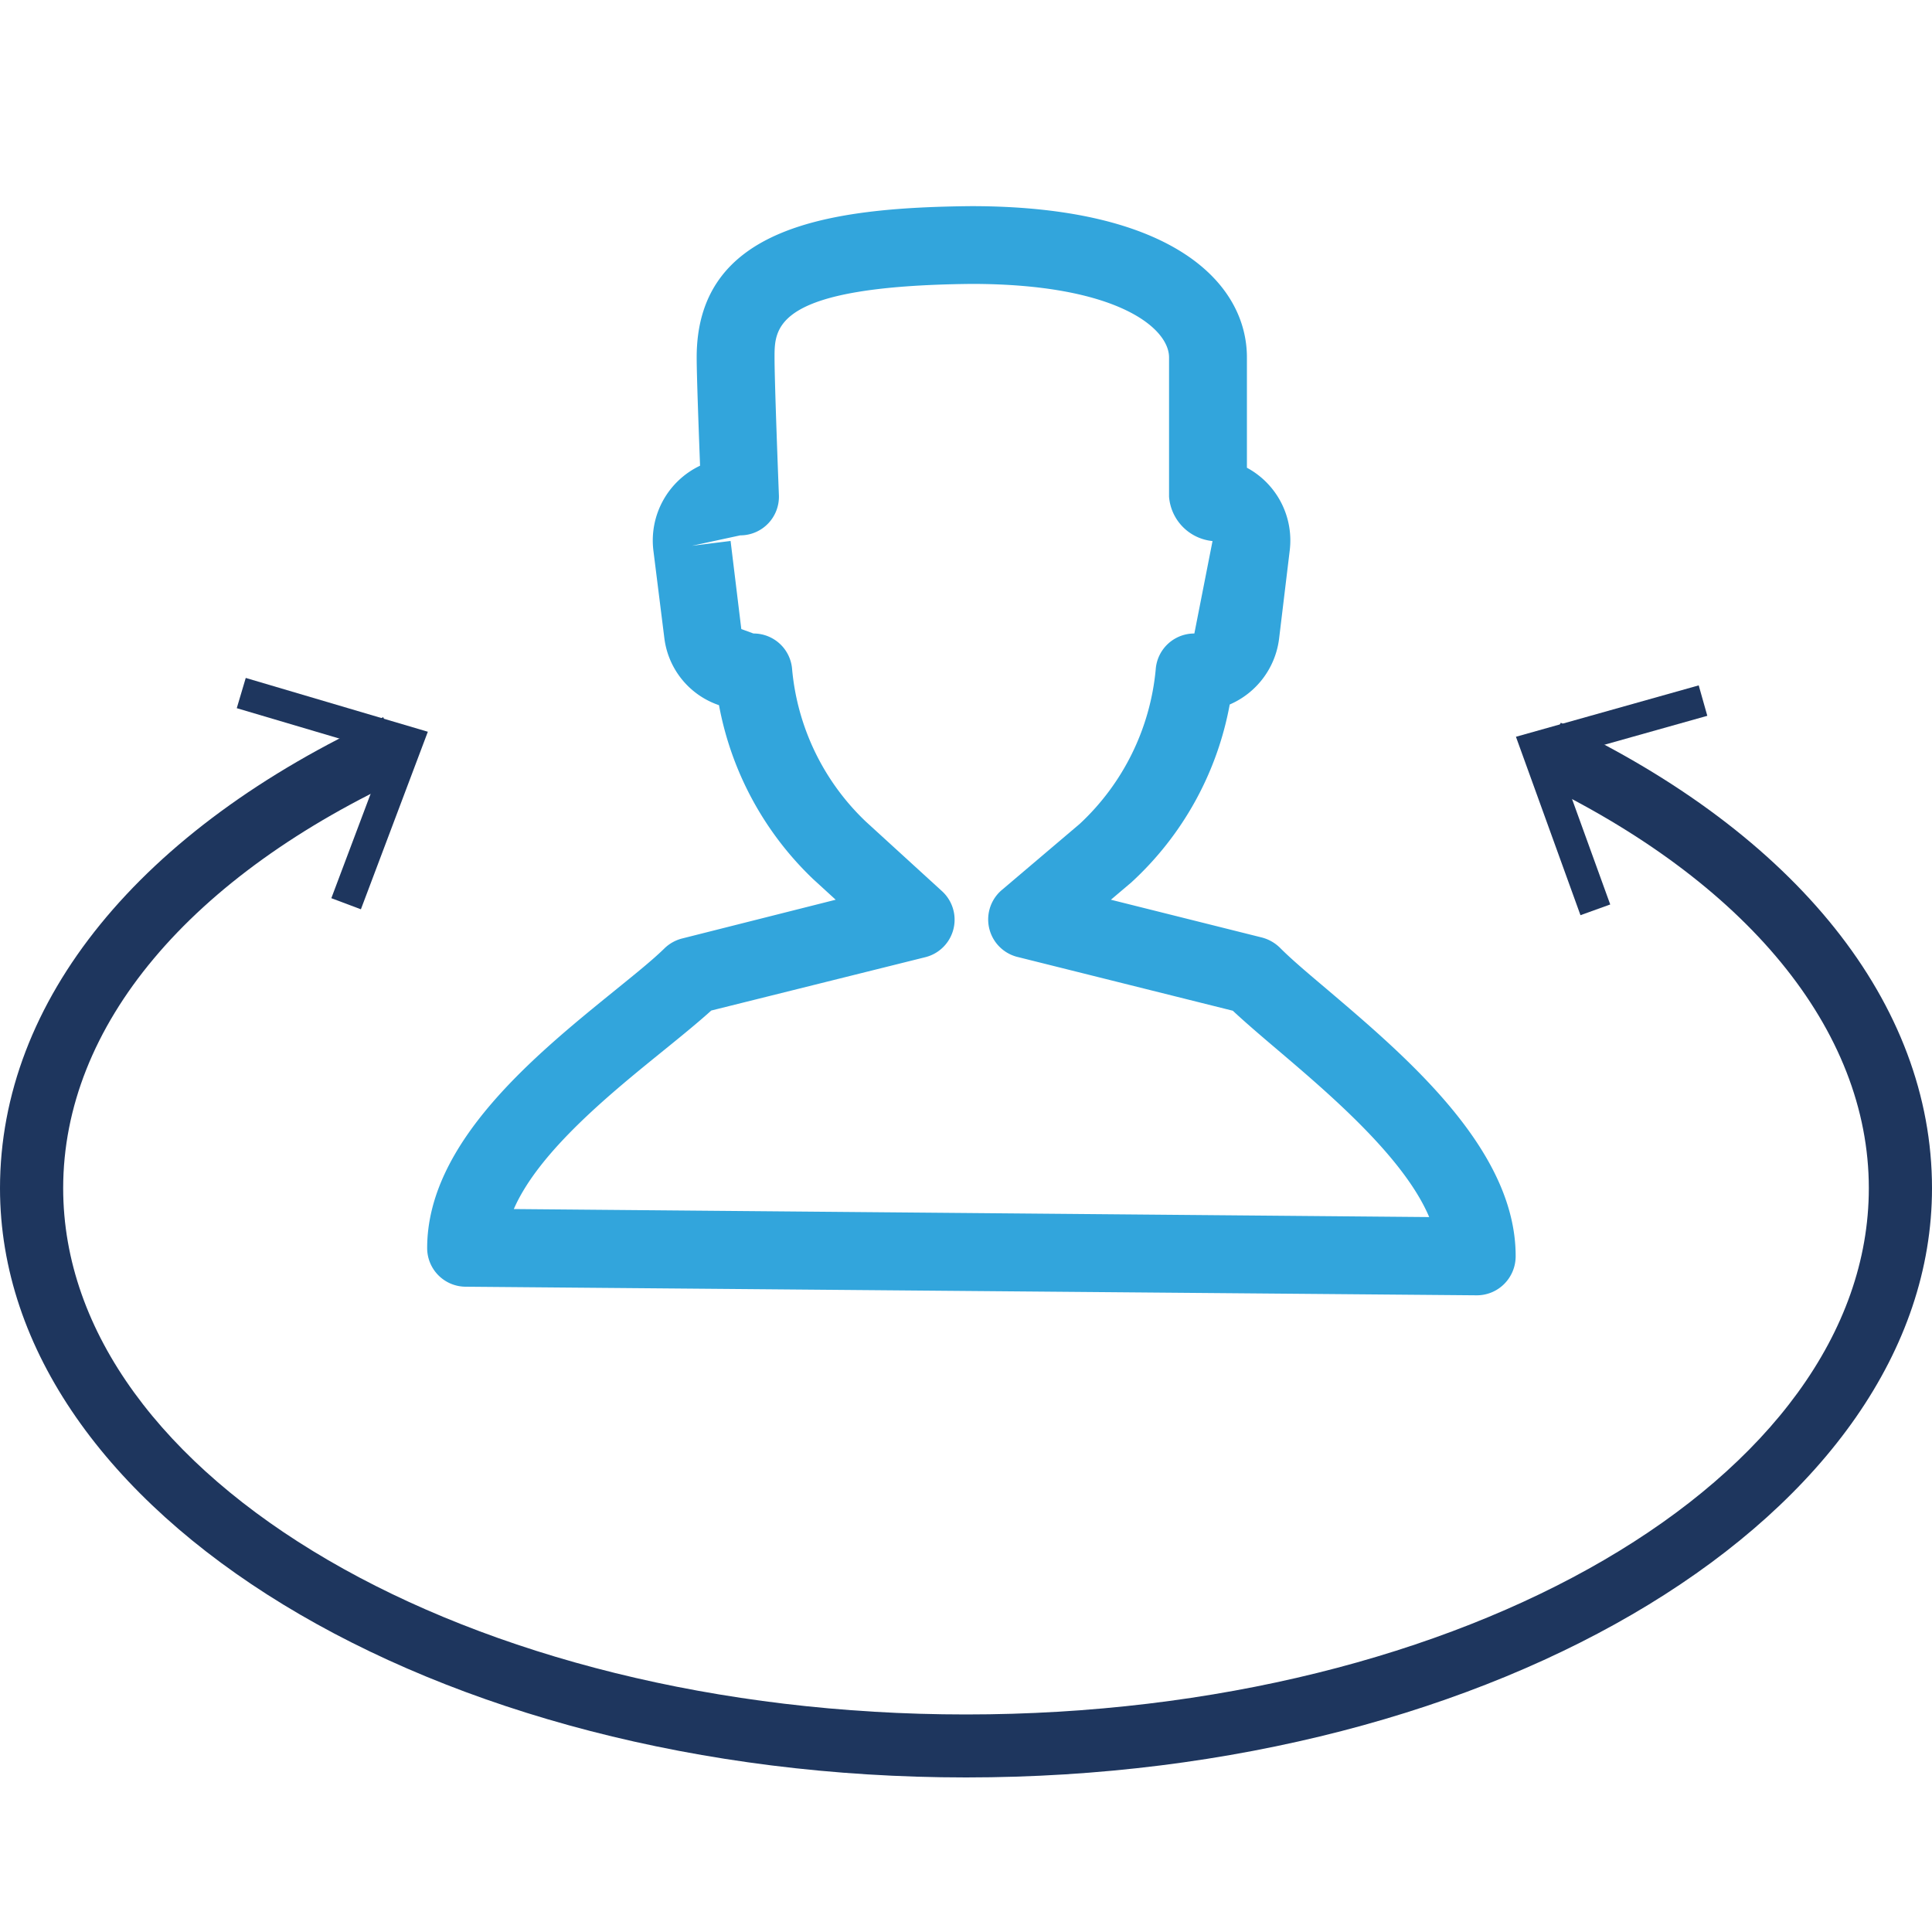
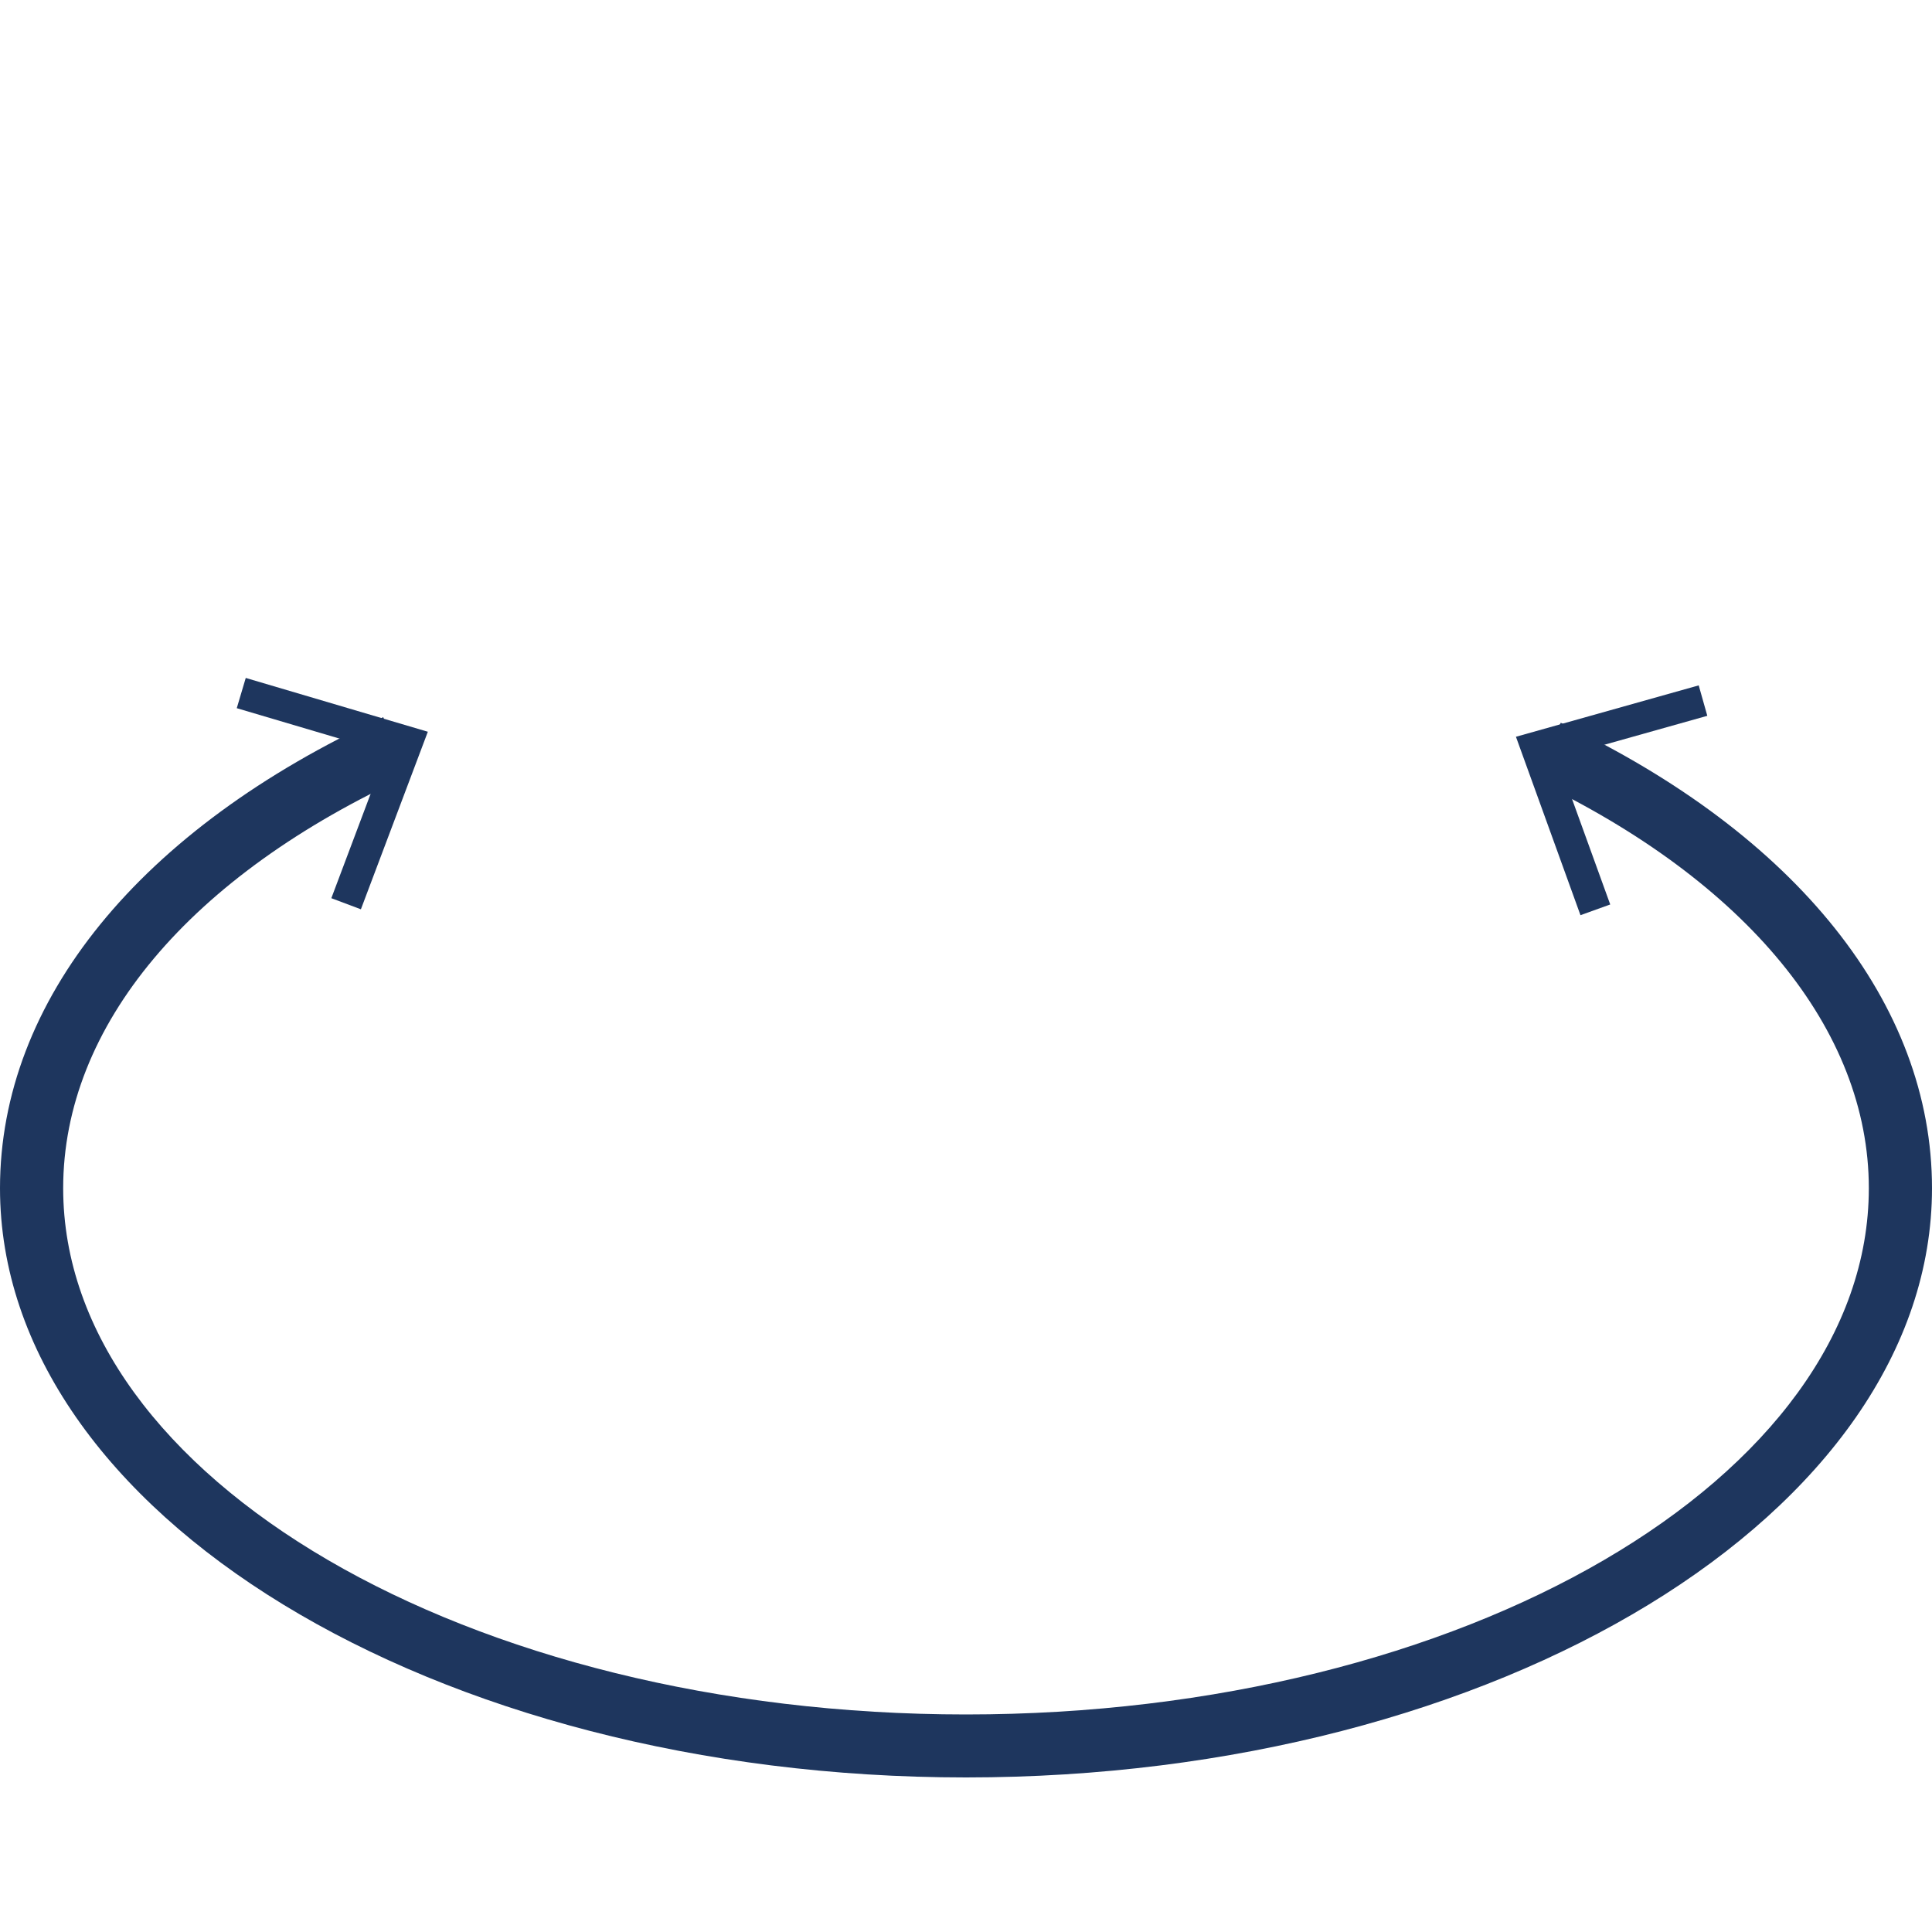
<svg xmlns="http://www.w3.org/2000/svg" id="Layer_1" data-name="Layer 1" viewBox="0 0 200 200">
  <defs>
    <style>.cls-1{fill:none;}.cls-2{fill:#32a5dc;}.cls-3{fill:#1e365e;}</style>
  </defs>
  <title>website-icons-</title>
-   <path class="cls-1" d="M132.12,108.53c-1.72-1.46-3.27-2.79-4.49-3.93l-22.22-5.55a4,4,0,0,1-1.63-7l8-6.79a25,25,0,0,0,7.87-16,4,4,0,0,1,4-3.71L125.52,56a5,5,0,0,1-4.5-4.59V37c0-3.06-5.44-7.61-20.44-7.61-20.4.2-20.4,4.48-20.4,7.61,0,2.81.47,14.23.47,14.24a4,4,0,0,1-4,4.19l-5,1.08,4-.5,1.14,9.11,1.26.46a4,4,0,0,1,4,3.71,24.87,24.87,0,0,0,7.59,15.76l7.85,7.17a4,4,0,0,1-1.74,6.88l-22.11,5.51c-1.34,1.21-3,2.6-4.93,4.13-5.34,4.33-12.9,10.46-15.51,16.42L148,126C145.33,119.75,137.58,113.17,132.12,108.53Z" />
-   <path class="cls-2" d="M137.34,102.39c-1.94-1.64-3.65-3.08-4.84-4.28a4.17,4.17,0,0,0-1.87-1.06L115,93.14l2.1-1.78a33.08,33.08,0,0,0,10.2-18.43,8.57,8.57,0,0,0,5.11-6.81L133.51,57a8.55,8.55,0,0,0-4.43-8.58V37c0-7.57-7.49-15.66-28.54-15.66C85.78,21.48,72.12,23.48,72.12,37c0,1.88.21,7.52.35,11.21A8.57,8.57,0,0,0,67.64,57l1.14,9.11A8.42,8.42,0,0,0,74.43,73,33.28,33.28,0,0,0,84.17,91l2.34,2.14-15.85,4a4.05,4.05,0,0,0-1.84,1c-1.27,1.25-3.11,2.72-5.19,4.41-8.19,6.64-19.41,15.74-19.41,26.65a4,4,0,0,0,4,4l104.66.89h0a4,4,0,0,0,2.83-1.17,4.05,4.05,0,0,0,1.19-2.86C156.93,119,145.61,109.42,137.34,102.39ZM53.19,125.16c2.61-6,10.17-12.09,15.51-16.42,1.89-1.53,3.59-2.92,4.93-4.13L95.74,99.1a4,4,0,0,0,1.74-6.88l-7.85-7.17A24.87,24.87,0,0,1,82,69.29a4,4,0,0,0-4-3.71l-1.26-.46L75.63,56l-4,.5,5-1.08a4,4,0,0,0,4-4.19S80.18,39.81,80.18,37c0-3.13,0-7.41,20.4-7.61,15,0,20.44,4.55,20.44,7.61V51.42a5,5,0,0,0,4.5,4.59l-1.88,9.57a4,4,0,0,0-4,3.71,25,25,0,0,1-7.87,16l-8,6.79a4,4,0,0,0,1.63,7l22.22,5.55c1.22,1.14,2.77,2.47,4.49,3.93,5.46,4.64,13.21,11.22,15.84,17.43Z" />
+   <path class="cls-1" d="M132.12,108.53c-1.72-1.46-3.27-2.79-4.49-3.93l-22.22-5.55a4,4,0,0,1-1.63-7l8-6.79a25,25,0,0,0,7.87-16,4,4,0,0,1,4-3.71L125.52,56a5,5,0,0,1-4.5-4.59V37c0-3.06-5.44-7.61-20.44-7.61-20.4.2-20.4,4.48-20.4,7.61,0,2.81.47,14.23.47,14.24a4,4,0,0,1-4,4.19l-5,1.08,4-.5,1.14,9.11,1.26.46a4,4,0,0,1,4,3.71,24.87,24.87,0,0,0,7.59,15.76l7.85,7.17a4,4,0,0,1-1.74,6.88l-22.11,5.51c-1.34,1.21-3,2.6-4.93,4.13-5.34,4.33-12.9,10.46-15.51,16.42L148,126Z" />
  <path class="cls-3" d="M100,184C44.86,184,0,156.61,0,123c0-19.4,14.46-37.17,39.67-48.76l2.73,6C19.61,90.63,6.54,106.23,6.54,123c0,30,41.93,54.48,93.46,54.48S193.46,153,193.46,123c0-16.39-12.65-31.8-34.69-42.27l2.8-5.91C186,86.38,200,103.94,200,123,200,156.61,155.14,184,100,184Z" />
  <polygon class="cls-3" points="163.61 94.74 166.69 93.63 161.2 78.47 176.74 74.1 175.85 70.95 156.93 76.27 163.61 94.74" />
  <polygon class="cls-3" points="37.36 94.13 34.3 92.98 39.98 77.89 24.51 73.31 25.44 70.18 44.29 75.75 37.36 94.13" />
</svg>